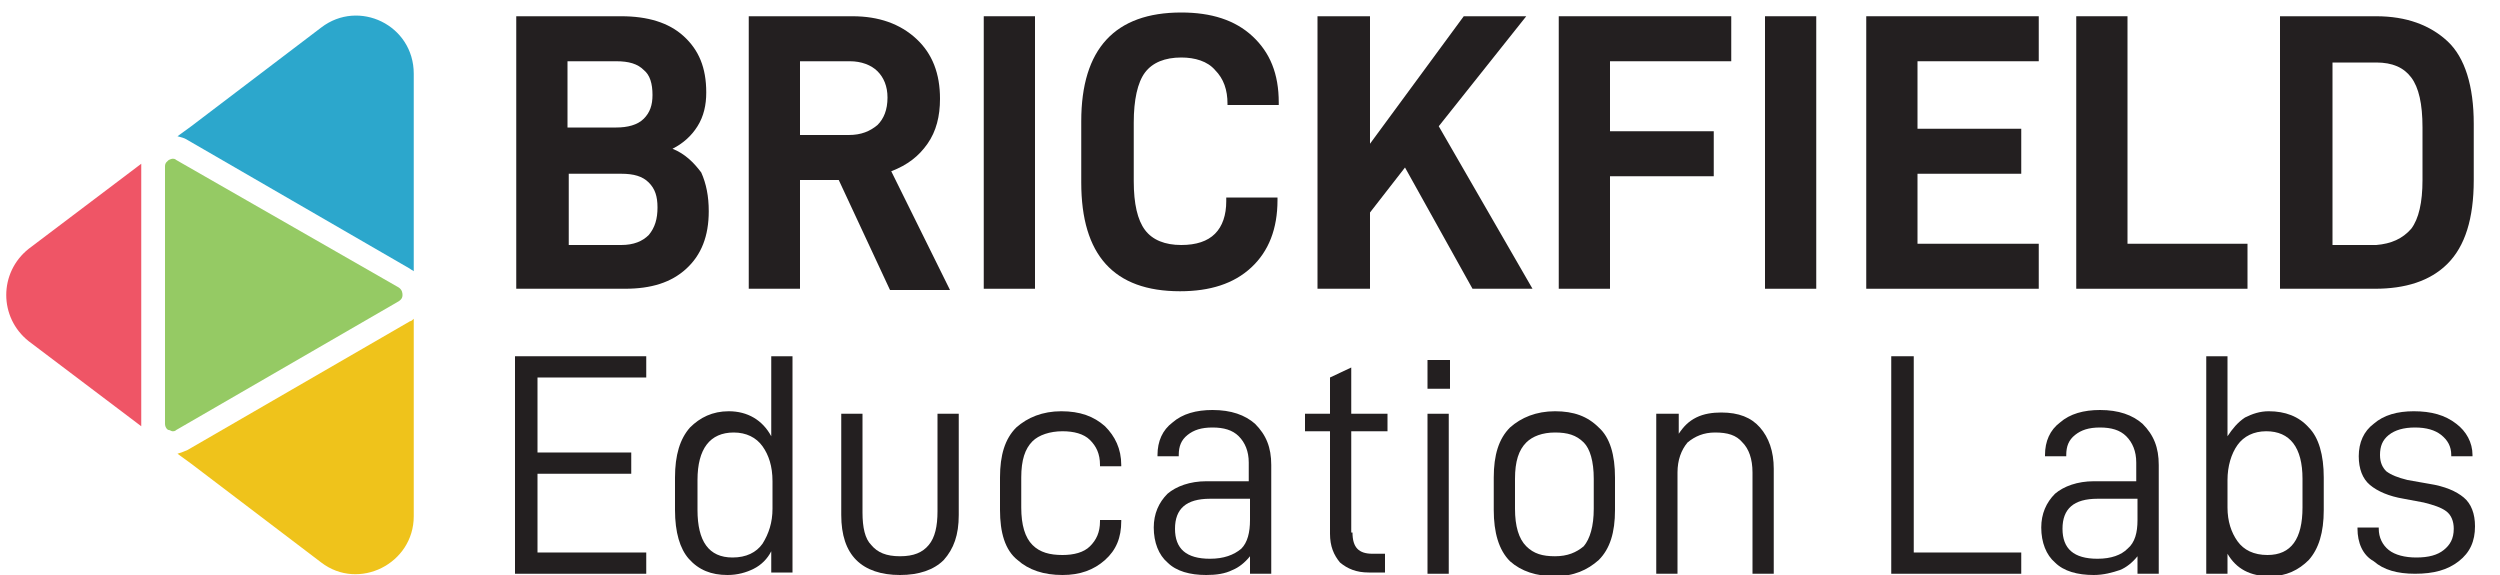
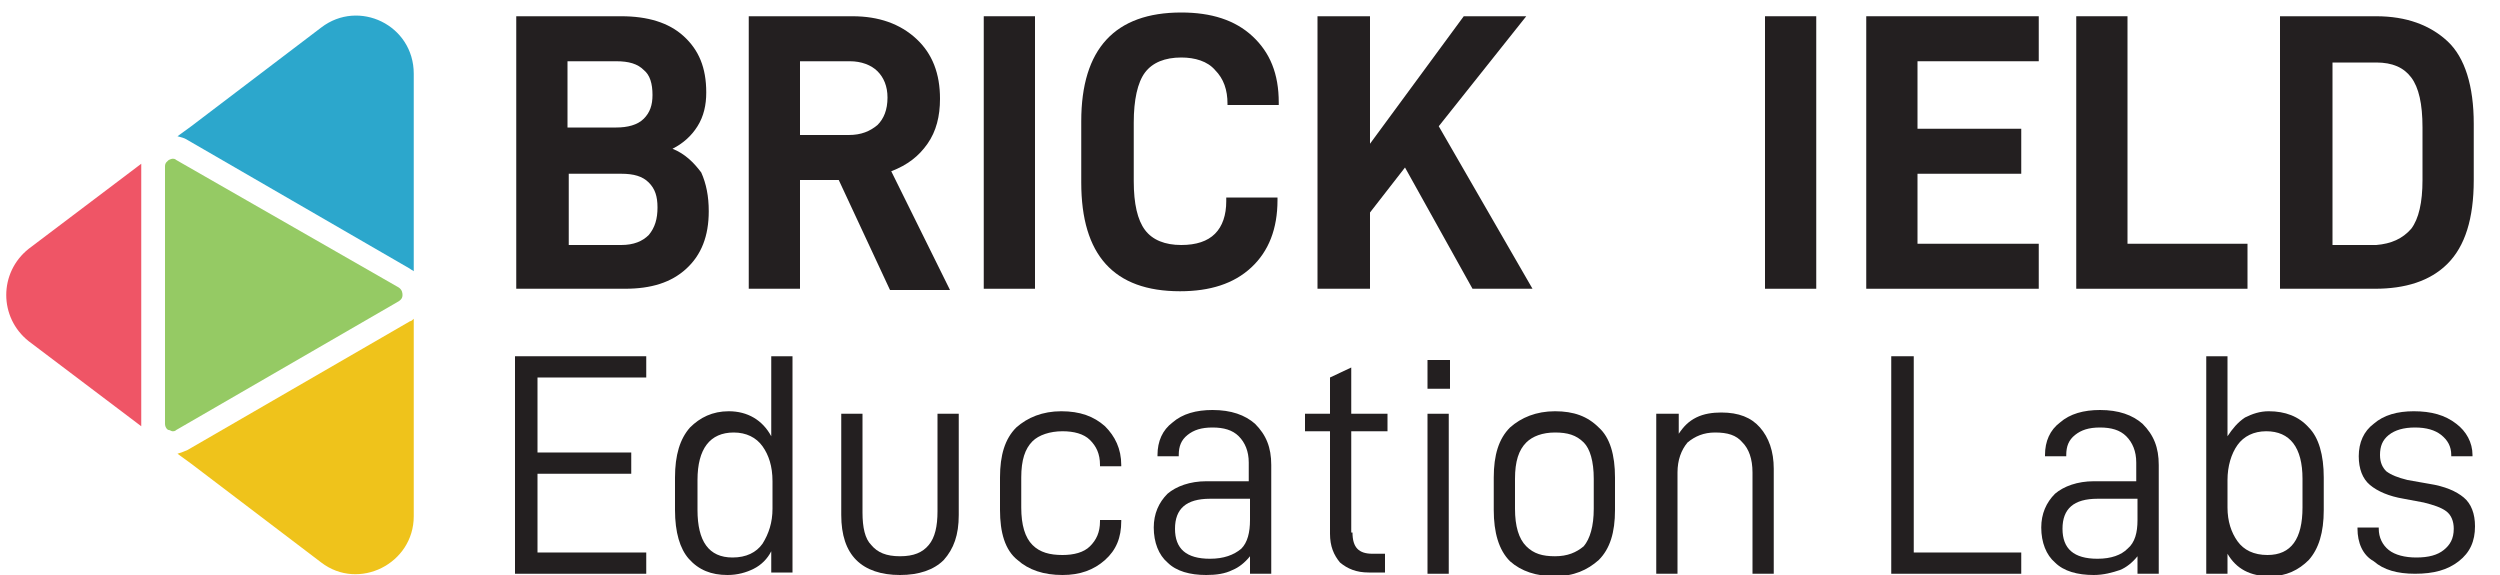
<svg xmlns="http://www.w3.org/2000/svg" version="1.1" id="Layer_1" x="0px" y="0px" width="200px" height="46px" viewBox="0 0 200 46" style="enable-background:new 0 0 200 46;" xml:space="preserve">
  <style type="text/css">
	.st0{fill:#231F20;}
	.st1{fill:#EFC31B;}
	.st2{fill:#EF5566;}
	.st3{fill:#2CA7CC;}
	.st4{fill:#95CA64;}
</style>
  <g>
    <path class="st0" d="M56.7,16.9c0,2-0.6,3.5-1.8,4.6c-1.2,1.1-2.8,1.6-4.9,1.6h-8.7V1.3h8.4c2.1,0,3.8,0.5,5,1.6   c1.2,1.1,1.8,2.5,1.8,4.5c0,1-0.2,1.9-0.7,2.7c-0.5,0.8-1.2,1.4-2,1.8c1,0.4,1.7,1.1,2.3,1.9C56.5,14.7,56.7,15.7,56.7,16.9    M45.4,10.2h3.9c0.9,0,1.7-0.2,2.2-0.7c0.5-0.5,0.7-1.1,0.7-1.9c0-0.9-0.2-1.6-0.7-2c-0.5-0.5-1.2-0.7-2.2-0.7h-3.9V10.2z    M52.6,16.6c0-0.9-0.2-1.5-0.7-2c-0.5-0.5-1.2-0.7-2.2-0.7h-4.2v5.7h4.2c1,0,1.7-0.3,2.2-0.8C52.4,18.2,52.6,17.5,52.6,16.6" />
    <path class="st0" d="M64,14.3v8.8h-4.1V1.3h8.3c2.1,0,3.8,0.6,5.1,1.8c1.3,1.2,1.9,2.8,1.9,4.8c0,1.4-0.3,2.6-1,3.6   c-0.7,1-1.6,1.7-2.9,2.2l4.7,9.5h-4.8l-4.1-8.8H64z M67.9,10.8c1,0,1.7-0.3,2.3-0.8C70.7,9.5,71,8.8,71,7.8c0-0.9-0.3-1.6-0.8-2.1   c-0.5-0.5-1.3-0.8-2.2-0.8H64v5.9H67.9z" />
    <rect x="78.7" y="1.3" class="st0" width="4.1" height="21.8" />
    <path class="st0" d="M86.5,9.7c0-5.8,2.7-8.7,8-8.7c2.4,0,4.3,0.6,5.7,1.9c1.4,1.3,2.1,3,2.1,5.3v0.2h-4.1V8.3c0-1.1-0.3-2-1-2.7   c-0.6-0.7-1.6-1-2.7-1c-1.3,0-2.3,0.4-2.9,1.2c-0.6,0.8-0.9,2.2-0.9,4v4.7c0,1.8,0.3,3.1,0.9,3.9c0.6,0.8,1.6,1.2,2.9,1.2   c1.2,0,2.1-0.3,2.7-0.9c0.6-0.6,0.9-1.5,0.9-2.6v-0.3h4.1v0.2c0,2.3-0.7,4.1-2.1,5.4c-1.4,1.3-3.3,1.9-5.7,1.9   c-5.3,0-7.9-2.9-7.9-8.7V9.7z" />
    <polygon class="st0" points="109.6,17 109.6,23.1 105.4,23.1 105.4,1.3 109.6,1.3 109.6,11.5 117.1,1.3 122.1,1.3 115.1,10.1    122.6,23.1 117.8,23.1 112.4,13.4  " />
-     <polygon class="st0" points="128.8,10.5 137.1,10.5 137.1,14.1 128.8,14.1 128.8,23.1 124.7,23.1 124.7,1.3 138.5,1.3 138.5,4.9    128.8,4.9  " />
    <rect x="141.2" y="1.3" class="st0" width="4.1" height="21.8" />
    <polygon class="st0" points="153.4,10.3 161.7,10.3 161.7,13.9 153.4,13.9 153.4,19.5 163.1,19.5 163.1,23.1 149.3,23.1 149.3,1.3    163.1,1.3 163.1,4.9 153.4,4.9  " />
    <polygon class="st0" points="170.2,1.3 170.2,19.5 179.8,19.5 179.8,23.1 166.1,23.1 166.1,1.3  " />
    <path class="st0" d="M190.1,1.3c2.4,0,4.3,0.7,5.7,2c1.4,1.3,2.1,3.6,2.1,6.6v4.5c0,3.1-0.7,5.3-2.1,6.7c-1.4,1.4-3.4,2-5.8,2h-7.6   V1.3H190.1z M192.9,18.3c0.6-0.8,0.9-2.1,0.9-3.9v-4.2c0-1.9-0.3-3.2-0.9-4c-0.6-0.8-1.5-1.2-2.8-1.2h-3.5v14.6h3.5   C191.3,19.5,192.2,19.1,192.9,18.3" />
    <polygon class="st0" points="43,36.2 50.5,36.2 50.5,37.9 43,37.9 43,44.2 51.7,44.2 51.7,45.9 41.2,45.9 41.2,28.5 51.7,28.5    51.7,30.2 43,30.2  " />
    <path class="st0" d="M54,40.8v-2.6c0-1.8,0.4-3.1,1.2-4c0.8-0.8,1.8-1.3,3.1-1.3c1.5,0,2.7,0.7,3.4,2v-6.4h1.7v17.3h-1.7v-1.7   c-0.3,0.6-0.8,1.1-1.4,1.4c-0.6,0.3-1.3,0.5-2.1,0.5c-1.3,0-2.3-0.4-3.1-1.3C54.4,43.9,54,42.6,54,40.8 M61.8,40.7v-2.2   c0-1.2-0.3-2.1-0.8-2.8c-0.5-0.7-1.3-1.1-2.3-1.1c-1.9,0-2.9,1.3-2.9,3.8v2.4c0,2.5,0.9,3.8,2.8,3.8c1.1,0,1.9-0.4,2.4-1.1   C61.5,42.7,61.8,41.8,61.8,40.7" />
    <path class="st0" d="M67.3,41.2v-8.1H69V41c0,1.2,0.2,2.1,0.7,2.6c0.5,0.6,1.2,0.9,2.3,0.9c1.1,0,1.8-0.3,2.3-0.9   c0.5-0.6,0.7-1.5,0.7-2.7v-7.8h1.7v8.1c0,1.6-0.4,2.7-1.2,3.6c-0.8,0.8-2,1.2-3.5,1.2c-1.5,0-2.7-0.4-3.5-1.2   C67.7,44,67.3,42.8,67.3,41.2" />
    <path class="st0" d="M80,40.8v-2.6c0-1.8,0.4-3.1,1.3-4c0.9-0.8,2.1-1.3,3.6-1.3c1.5,0,2.6,0.4,3.5,1.2c0.8,0.8,1.3,1.8,1.3,3.1   v0.1H88v-0.1c0-0.9-0.3-1.5-0.8-2c-0.5-0.5-1.3-0.7-2.2-0.7c-1,0-1.9,0.3-2.4,0.8c-0.6,0.6-0.9,1.5-0.9,2.9v2.4   c0,1.4,0.3,2.4,0.9,3c0.6,0.6,1.4,0.8,2.4,0.8c0.9,0,1.7-0.2,2.2-0.7c0.5-0.5,0.8-1.1,0.8-2v-0.1h1.7v0.1c0,1.3-0.4,2.3-1.3,3.1   c-0.9,0.8-2,1.2-3.4,1.2c-1.5,0-2.7-0.4-3.6-1.2C80.4,44,80,42.6,80,40.8" />
    <path class="st0" d="M101.7,37.2v8.7H100v-1.4c-0.4,0.5-0.9,0.9-1.4,1.1C98,45.9,97.3,46,96.5,46c-1.3,0-2.4-0.3-3.1-1   c-0.7-0.6-1.1-1.6-1.1-2.8c0-1.1,0.4-2,1.1-2.7c0.7-0.6,1.8-1,3.1-1h3.4v-1.5c0-0.9-0.3-1.6-0.8-2.1c-0.5-0.5-1.2-0.7-2.1-0.7   c-0.9,0-1.5,0.2-2,0.6c-0.5,0.4-0.7,0.9-0.7,1.6v0.1h-1.7v-0.1c0-1.1,0.4-2,1.2-2.6c0.8-0.7,1.9-1,3.2-1c1.5,0,2.6,0.4,3.4,1.1   C101.3,34.8,101.7,35.8,101.7,37.2 M100,41.6v-1.7h-3.2c-1.9,0-2.8,0.8-2.8,2.4c0,1.6,0.9,2.4,2.8,2.4c1.1,0,1.9-0.3,2.5-0.8   C99.8,43.4,100,42.6,100,41.6" />
    <path class="st0" d="M108.2,42.6c0,1.2,0.5,1.7,1.6,1.7h1v1.5h-1.3c-1,0-1.7-0.3-2.3-0.8c-0.5-0.6-0.8-1.3-0.8-2.3v-8.2h-2v-1.4h2   v-2.9l1.7-0.8v3.7h2.9v1.4h-2.9V42.6z" />
    <path class="st0" d="M116,31.1h-1.8v-2.3h1.8V31.1z M115.9,45.9h-1.7V33.1h1.7V45.9z" />
    <path class="st0" d="M119.5,40.8v-2.6c0-1.8,0.4-3.1,1.3-4c0.9-0.8,2.1-1.3,3.6-1.3c1.5,0,2.6,0.4,3.5,1.3c0.9,0.8,1.3,2.2,1.3,4   v2.6c0,1.8-0.4,3.1-1.3,4c-0.9,0.8-2,1.3-3.5,1.3c-1.5,0-2.7-0.4-3.6-1.2C119.9,44,119.5,42.6,119.5,40.8 M127.5,40.7v-2.4   c0-1.4-0.3-2.4-0.8-2.9c-0.6-0.6-1.3-0.8-2.3-0.8c-1,0-1.8,0.3-2.3,0.8c-0.6,0.6-0.9,1.5-0.9,2.9v2.4c0,1.4,0.3,2.4,0.9,3   c0.6,0.6,1.3,0.8,2.3,0.8c1,0,1.7-0.3,2.3-0.8C127.2,43.1,127.5,42.1,127.5,40.7" />
    <path class="st0" d="M134.3,33.1v1.6c0.4-0.6,0.8-1,1.4-1.3c0.6-0.3,1.3-0.4,2-0.4c1.4,0,2.4,0.4,3.1,1.2c0.7,0.8,1.1,1.9,1.1,3.3   v8.4h-1.7v-8.1c0-1.1-0.3-1.9-0.8-2.4c-0.5-0.6-1.2-0.8-2.2-0.8c-0.9,0-1.6,0.3-2.2,0.8c-0.5,0.6-0.8,1.4-0.8,2.4v8.1h-1.7V33.1   H134.3z" />
    <polygon class="st0" points="153.1,28.5 153.1,44.2 161.7,44.2 161.7,45.9 151.3,45.9 151.3,28.5  " />
    <path class="st0" d="M172.7,37.2v8.7h-1.7v-1.4c-0.4,0.5-0.9,0.9-1.4,1.1c-0.6,0.2-1.3,0.4-2.1,0.4c-1.3,0-2.4-0.3-3.1-1   c-0.7-0.6-1.1-1.6-1.1-2.8c0-1.1,0.4-2,1.1-2.7c0.7-0.6,1.8-1,3.1-1h3.4v-1.5c0-0.9-0.3-1.6-0.8-2.1c-0.5-0.5-1.2-0.7-2.1-0.7   c-0.9,0-1.5,0.2-2,0.6c-0.5,0.4-0.7,0.9-0.7,1.6v0.1h-1.7v-0.1c0-1.1,0.4-2,1.2-2.6c0.8-0.7,1.9-1,3.2-1c1.5,0,2.6,0.4,3.4,1.1   C172.3,34.8,172.7,35.8,172.7,37.2 M171,41.6v-1.7h-3.2c-1.9,0-2.8,0.8-2.8,2.4c0,1.6,0.9,2.4,2.8,2.4c1.1,0,1.9-0.3,2.4-0.8   C170.8,43.4,171,42.6,171,41.6" />
    <path class="st0" d="M178.2,45.9h-1.7V28.5h1.7v6.4c0.4-0.6,0.8-1.1,1.4-1.5c0.6-0.3,1.2-0.5,1.9-0.5c1.3,0,2.4,0.4,3.2,1.3   c0.8,0.8,1.2,2.2,1.2,4v2.6c0,1.8-0.4,3.1-1.2,4c-0.8,0.8-1.8,1.3-3.1,1.3c-1.6,0-2.7-0.6-3.4-1.8V45.9z M184.2,38.3   c0-2.5-1-3.8-2.9-3.8c-1,0-1.8,0.4-2.3,1.1c-0.5,0.7-0.8,1.7-0.8,2.8v2.2c0,1.1,0.3,2,0.8,2.7c0.5,0.7,1.3,1.1,2.4,1.1   c1.9,0,2.8-1.3,2.8-3.8V38.3z" />
    <path class="st0" d="M188.6,42.3v-0.1h1.7v0.1c0,0.7,0.3,1.3,0.8,1.7c0.5,0.4,1.3,0.6,2.2,0.6c1,0,1.7-0.2,2.2-0.6   c0.5-0.4,0.8-0.9,0.8-1.7c0-0.6-0.2-1.1-0.6-1.4c-0.4-0.3-1-0.5-1.8-0.7l-1.6-0.3c-1.2-0.2-2.1-0.6-2.7-1.1   c-0.6-0.5-0.9-1.3-0.9-2.3c0-1.1,0.4-2,1.2-2.6c0.8-0.7,1.9-1,3.2-1c1.4,0,2.5,0.3,3.4,1c0.8,0.6,1.3,1.5,1.3,2.5v0.1h-1.7v-0.1   c0-0.7-0.3-1.2-0.8-1.6c-0.5-0.4-1.2-0.6-2.1-0.6c-0.9,0-1.6,0.2-2.1,0.6c-0.5,0.4-0.7,0.9-0.7,1.6c0,0.6,0.2,1,0.5,1.3   c0.4,0.3,0.9,0.5,1.7,0.7l1.7,0.3c1.3,0.2,2.2,0.6,2.8,1.1c0.6,0.5,0.9,1.3,0.9,2.3c0,1.2-0.4,2.1-1.3,2.8c-0.9,0.7-2,1-3.5,1   c-1.4,0-2.5-0.3-3.3-1C189,44.4,188.6,43.4,188.6,42.3" />
    <path class="st1" d="M15,36c-0.2,0.1-0.5,0.2-0.8,0.3l1.1,0.8L25.7,45c3,2.3,7.4,0.1,7.4-3.7V25.5c-0.1,0.1-0.2,0.2-0.3,0.2L15,36z   " />
    <path class="st2" d="M11.3,13.3c0-0.1,0-0.1,0-0.2l-9,6.8c-2.4,1.9-2.4,5.5,0,7.4l9,6.8c0-0.1,0-0.1,0-0.2V13.3z" />
    <path class="st3" d="M25.7,2.2l-10.4,7.9l-1.1,0.8c0.3,0.1,0.5,0.1,0.8,0.3l17.8,10.3c0.1,0.1,0.2,0.1,0.3,0.2V5.9   C33.1,2,28.7-0.1,25.7,2.2" />
    <path class="st4" d="M31.9,23L14.1,12.8c-0.1-0.1-0.2-0.1-0.3-0.1c-0.1,0-0.3,0.1-0.3,0.1c-0.1,0.1-0.3,0.2-0.3,0.5v20.6   c0,0.3,0.2,0.5,0.3,0.5c0.1,0,0.2,0.1,0.3,0.1c0.1,0,0.2,0,0.3-0.1l17.8-10.3c0.3-0.2,0.3-0.4,0.3-0.5C32.2,23.5,32.2,23.2,31.9,23   " />
  </g>
</svg>